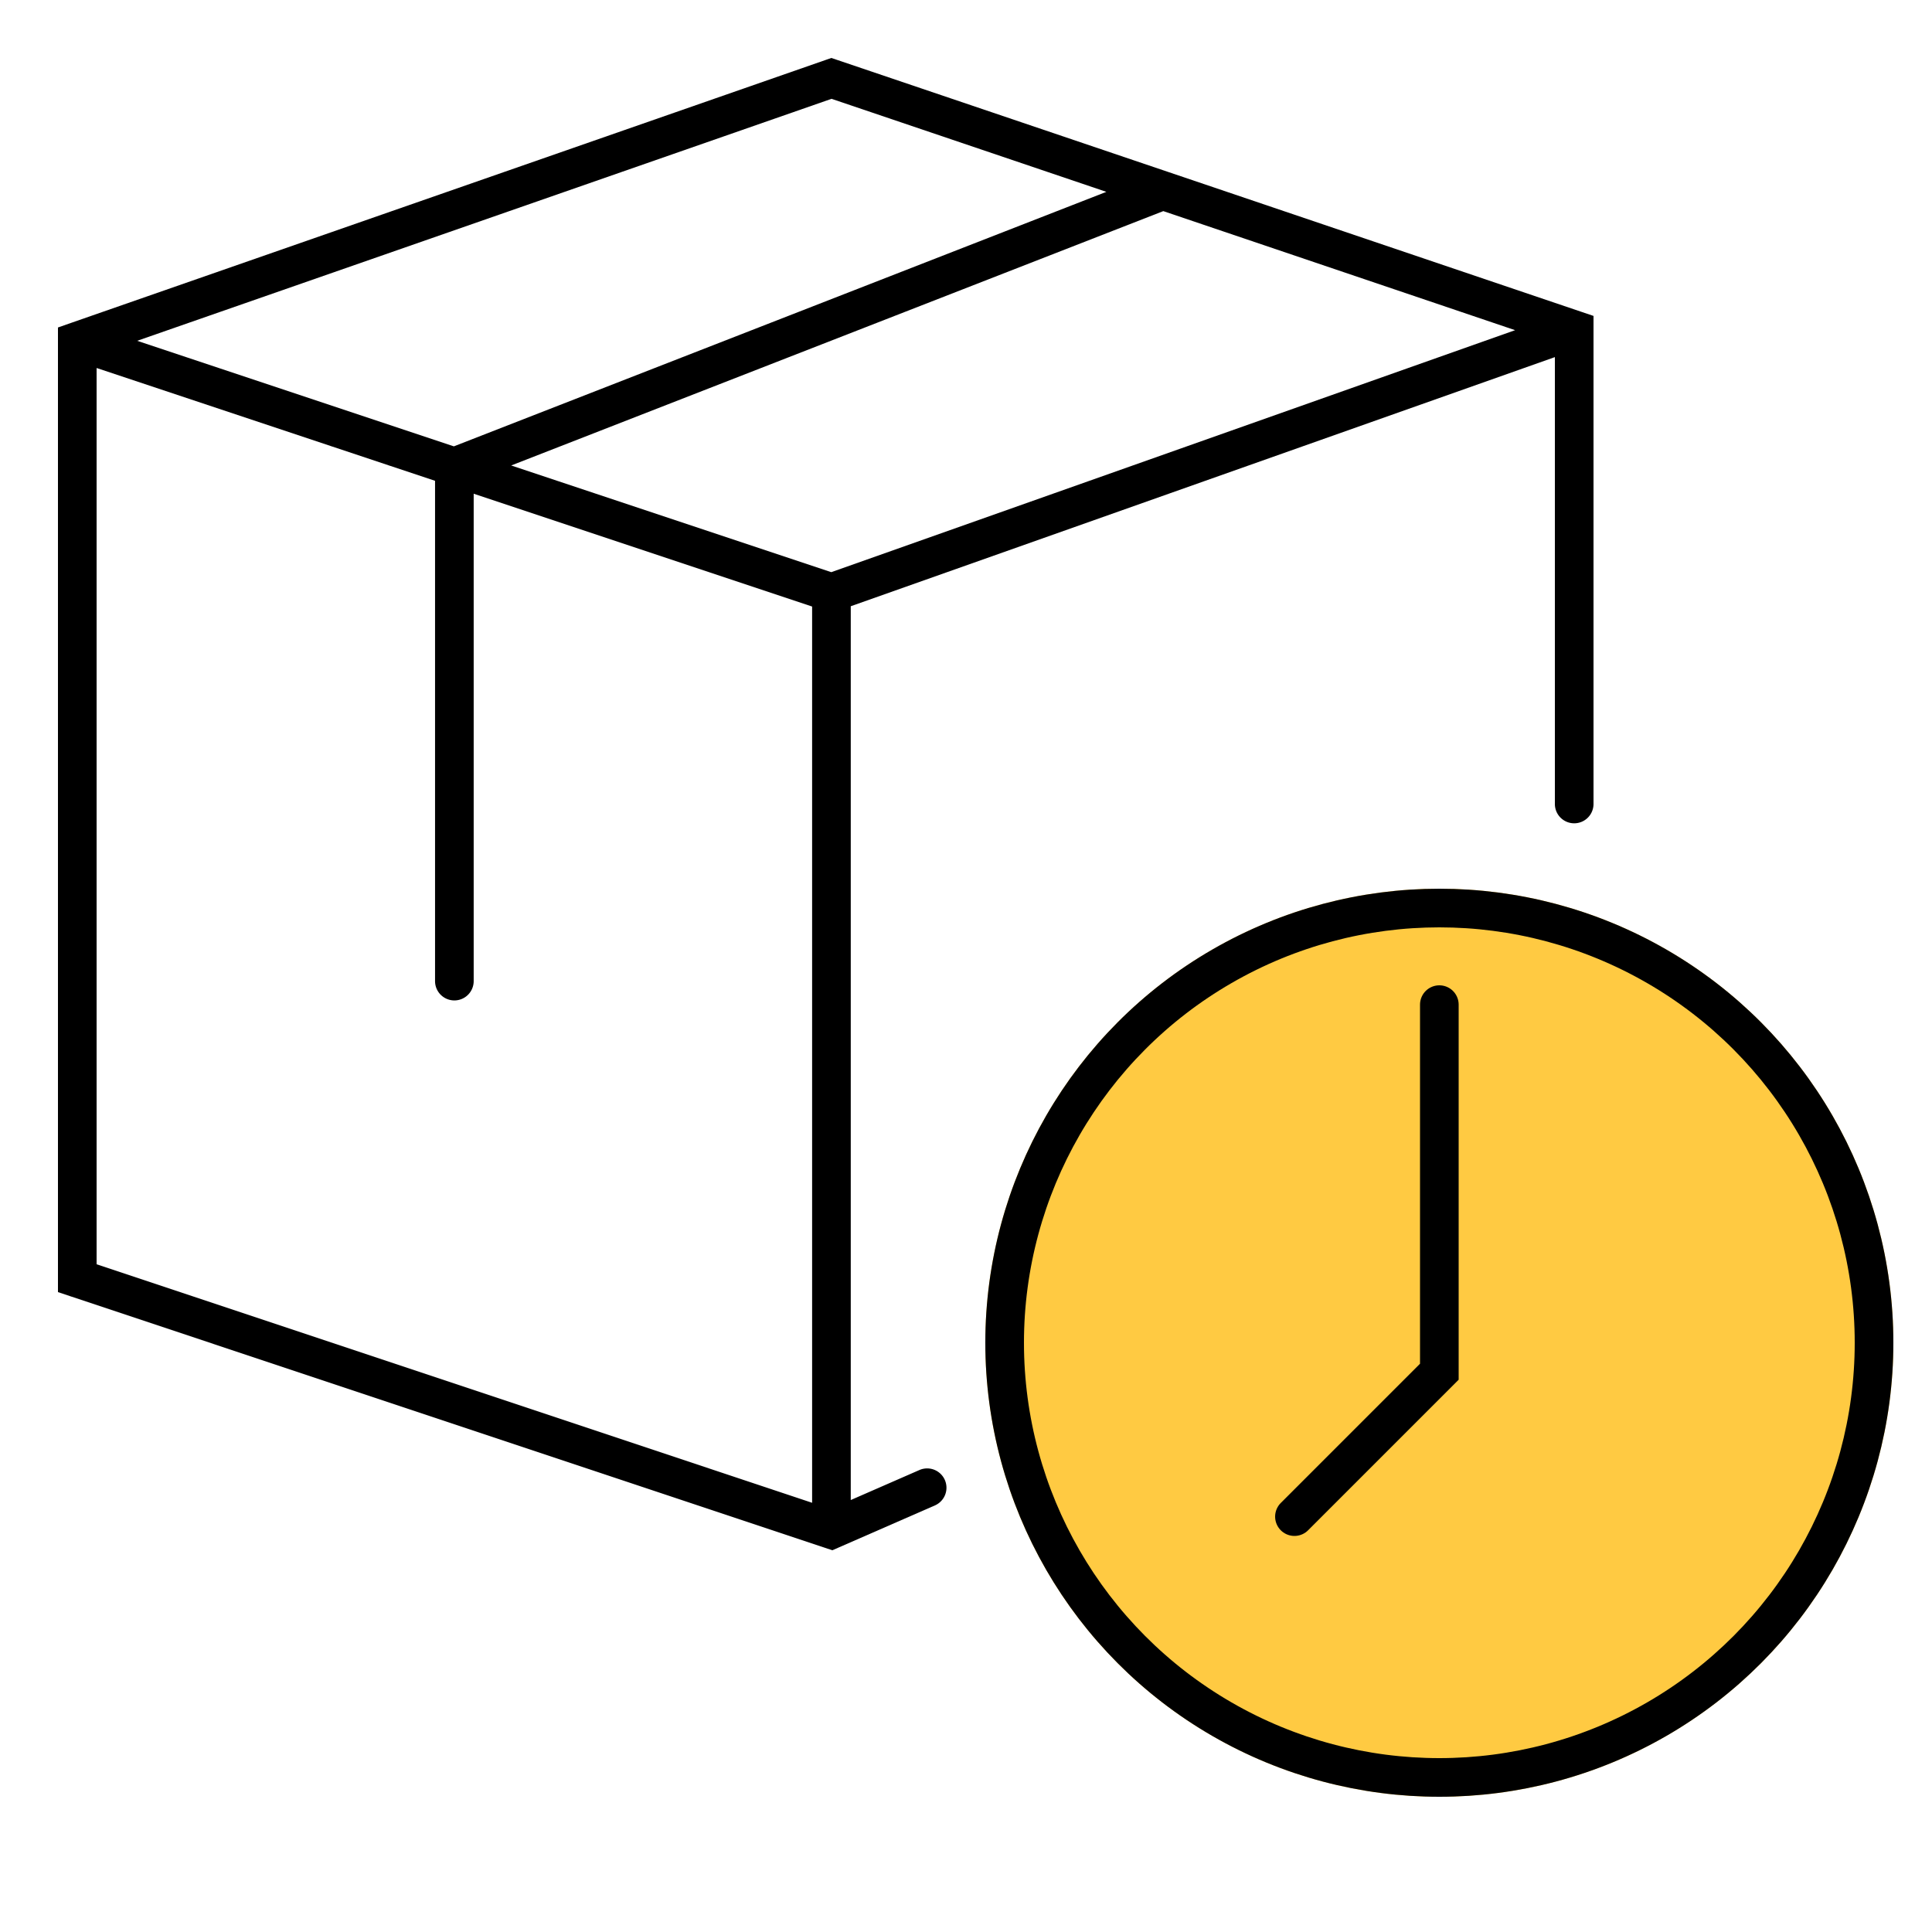
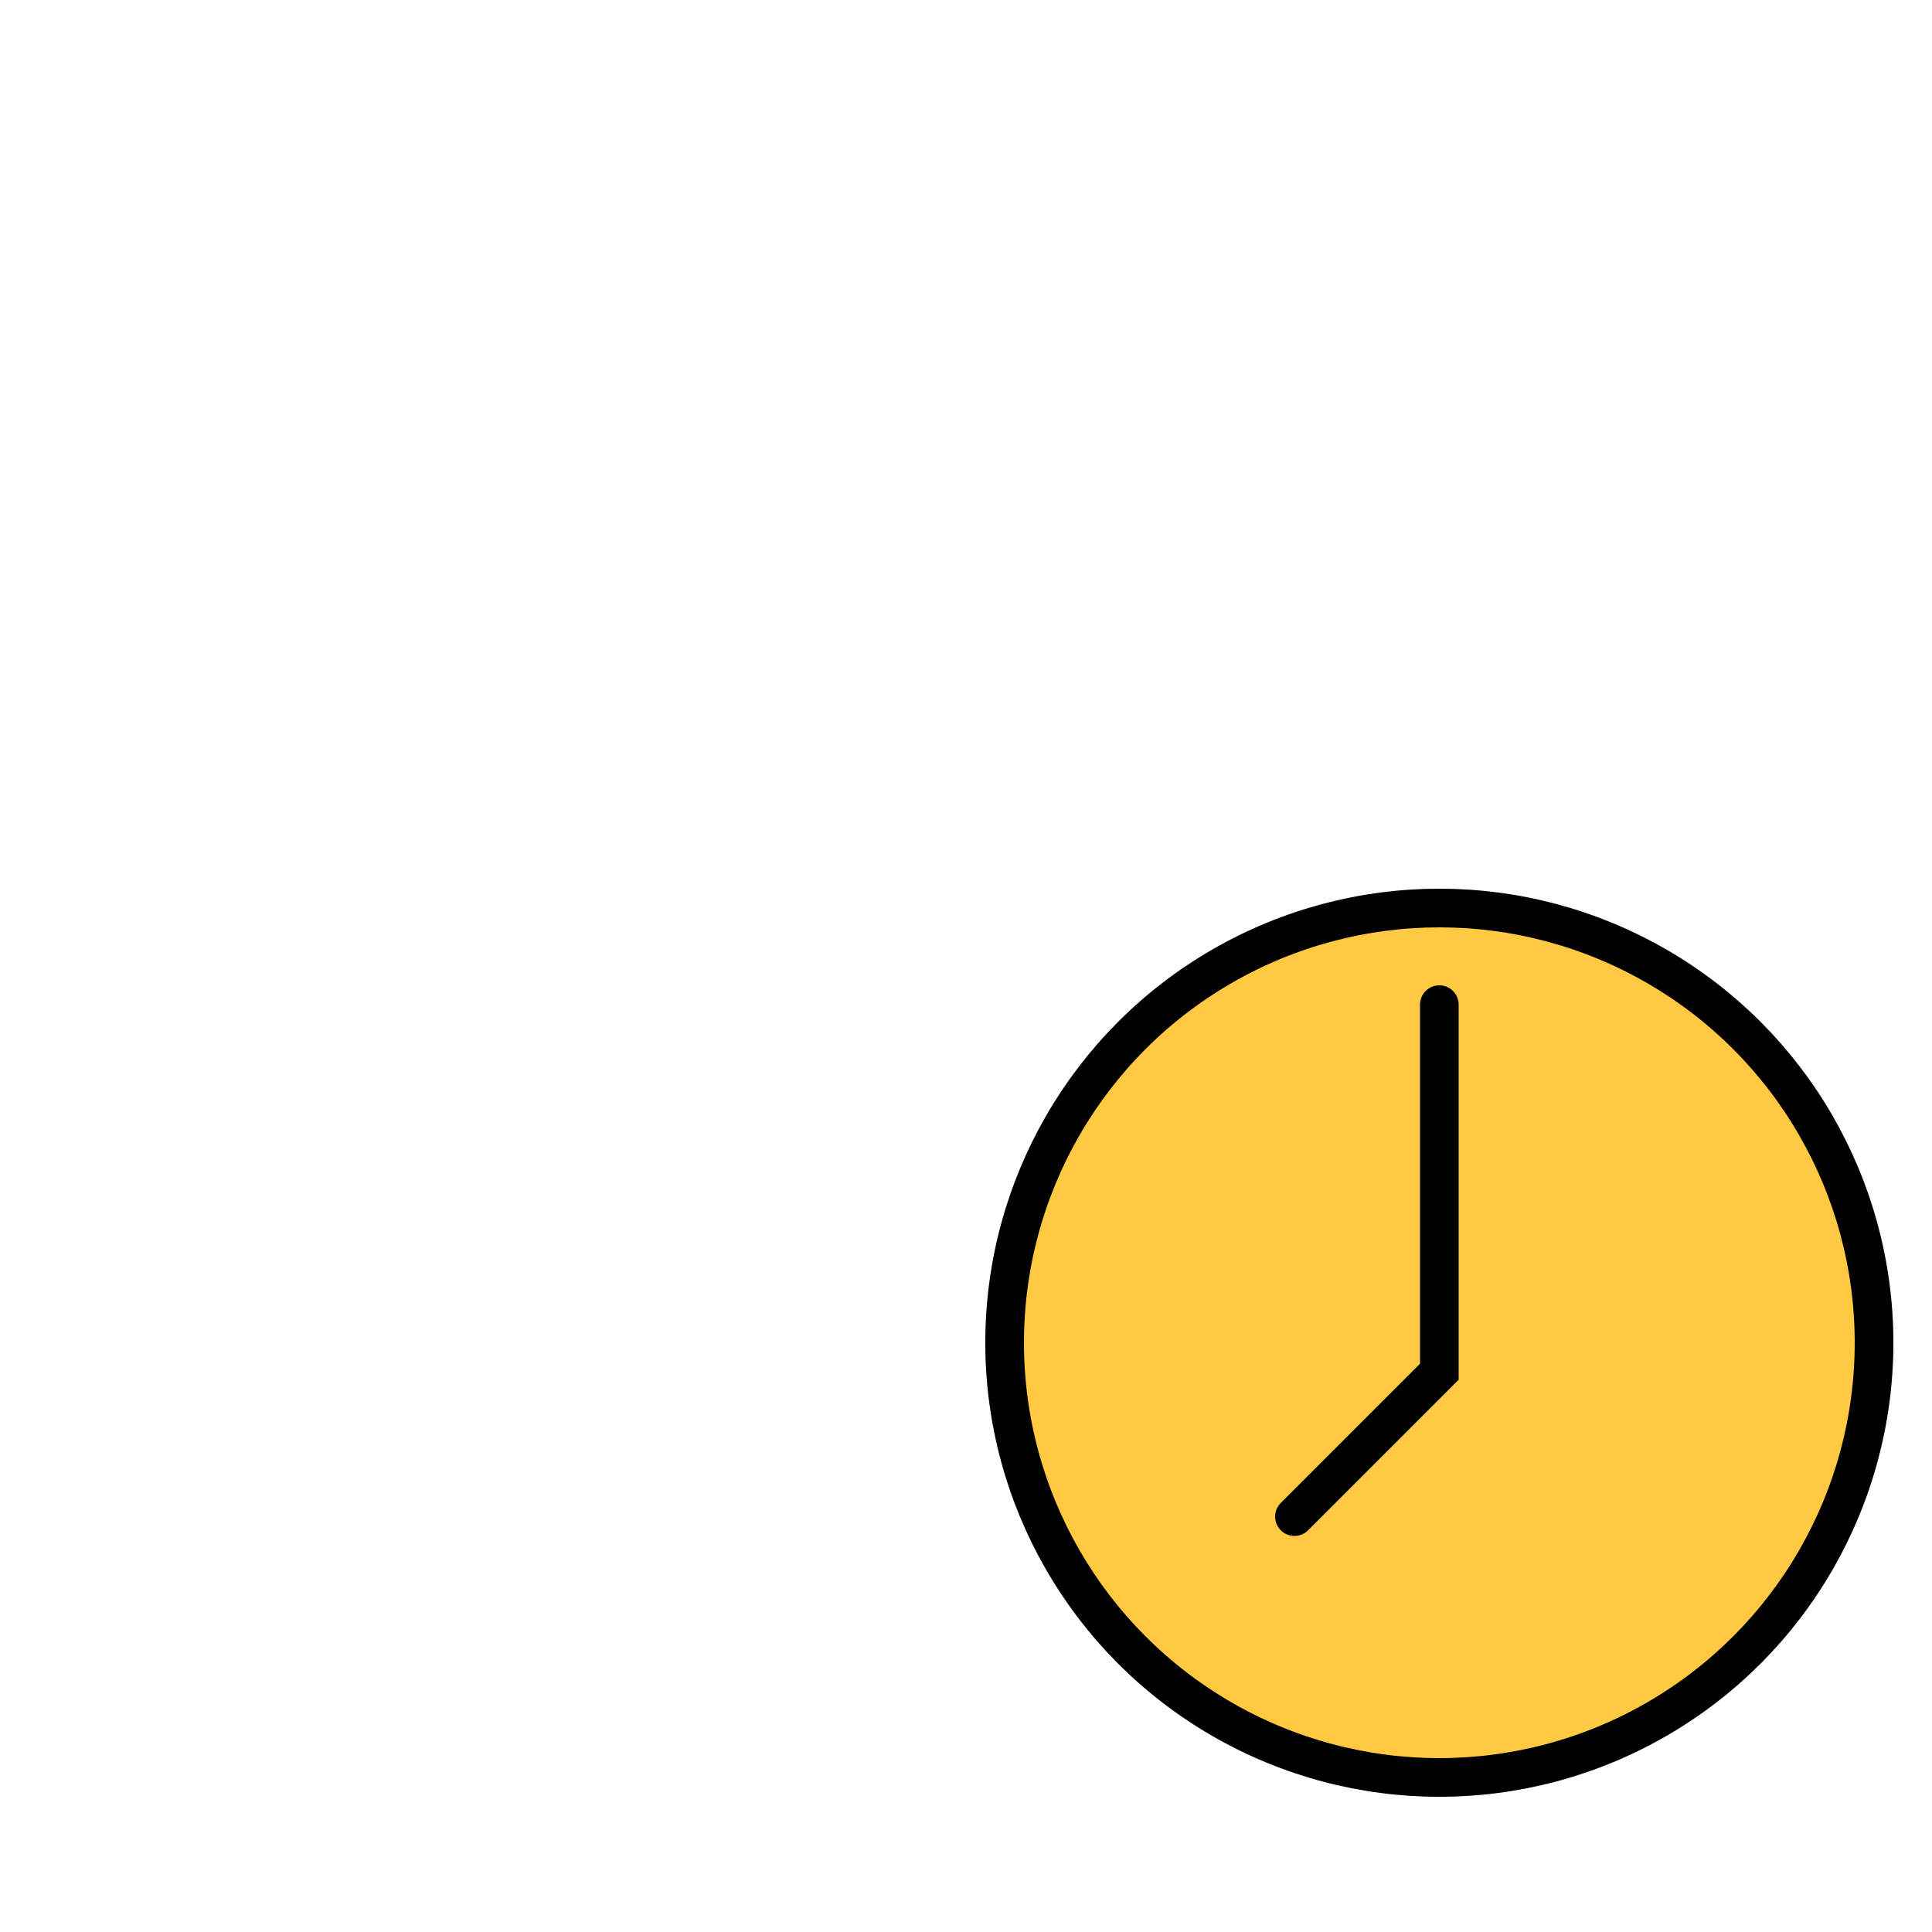
<svg xmlns="http://www.w3.org/2000/svg" width="100" height="100" fill="none">
-   <path fill="#000" fill-rule="evenodd" d="m43.03 3 .326.11 17.152 5.805L81.8 16.122l.68.23v25.262a1 1 0 1 1-2 0v-23.13L44.035 31.379v46.263l3.564-1.558a1 1 0 0 1 .802 1.832l-4.965 2.171-.352.154-.365-.121L3.684 67.108 3 66.88V16.951l.67-.235L42.707 3.113 43.031 3Zm-.995 74.784v-46.39l-17.517-5.84v25.228a1 1 0 1 1-2 0V24.887L5 19.048v46.39l37.035 12.346ZM7.1 17.64l16.392 5.463L57.265 9.93 43.04 5.115 7.1 17.64Zm53.113-6.713L26.459 24.093l16.567 5.522L78.422 17.09l-18.21-6.163Z" clip-rule="evenodd" />
  <circle cx="74.5" cy="69.5" r="23.5" fill="#FFCA42" />
  <circle cx="74.5" cy="69.5" r="22.5" stroke="#000" stroke-width="2" />
  <path stroke="#000" stroke-linecap="round" stroke-width="2" d="M74.5 52v19L67 78.5" />
</svg>